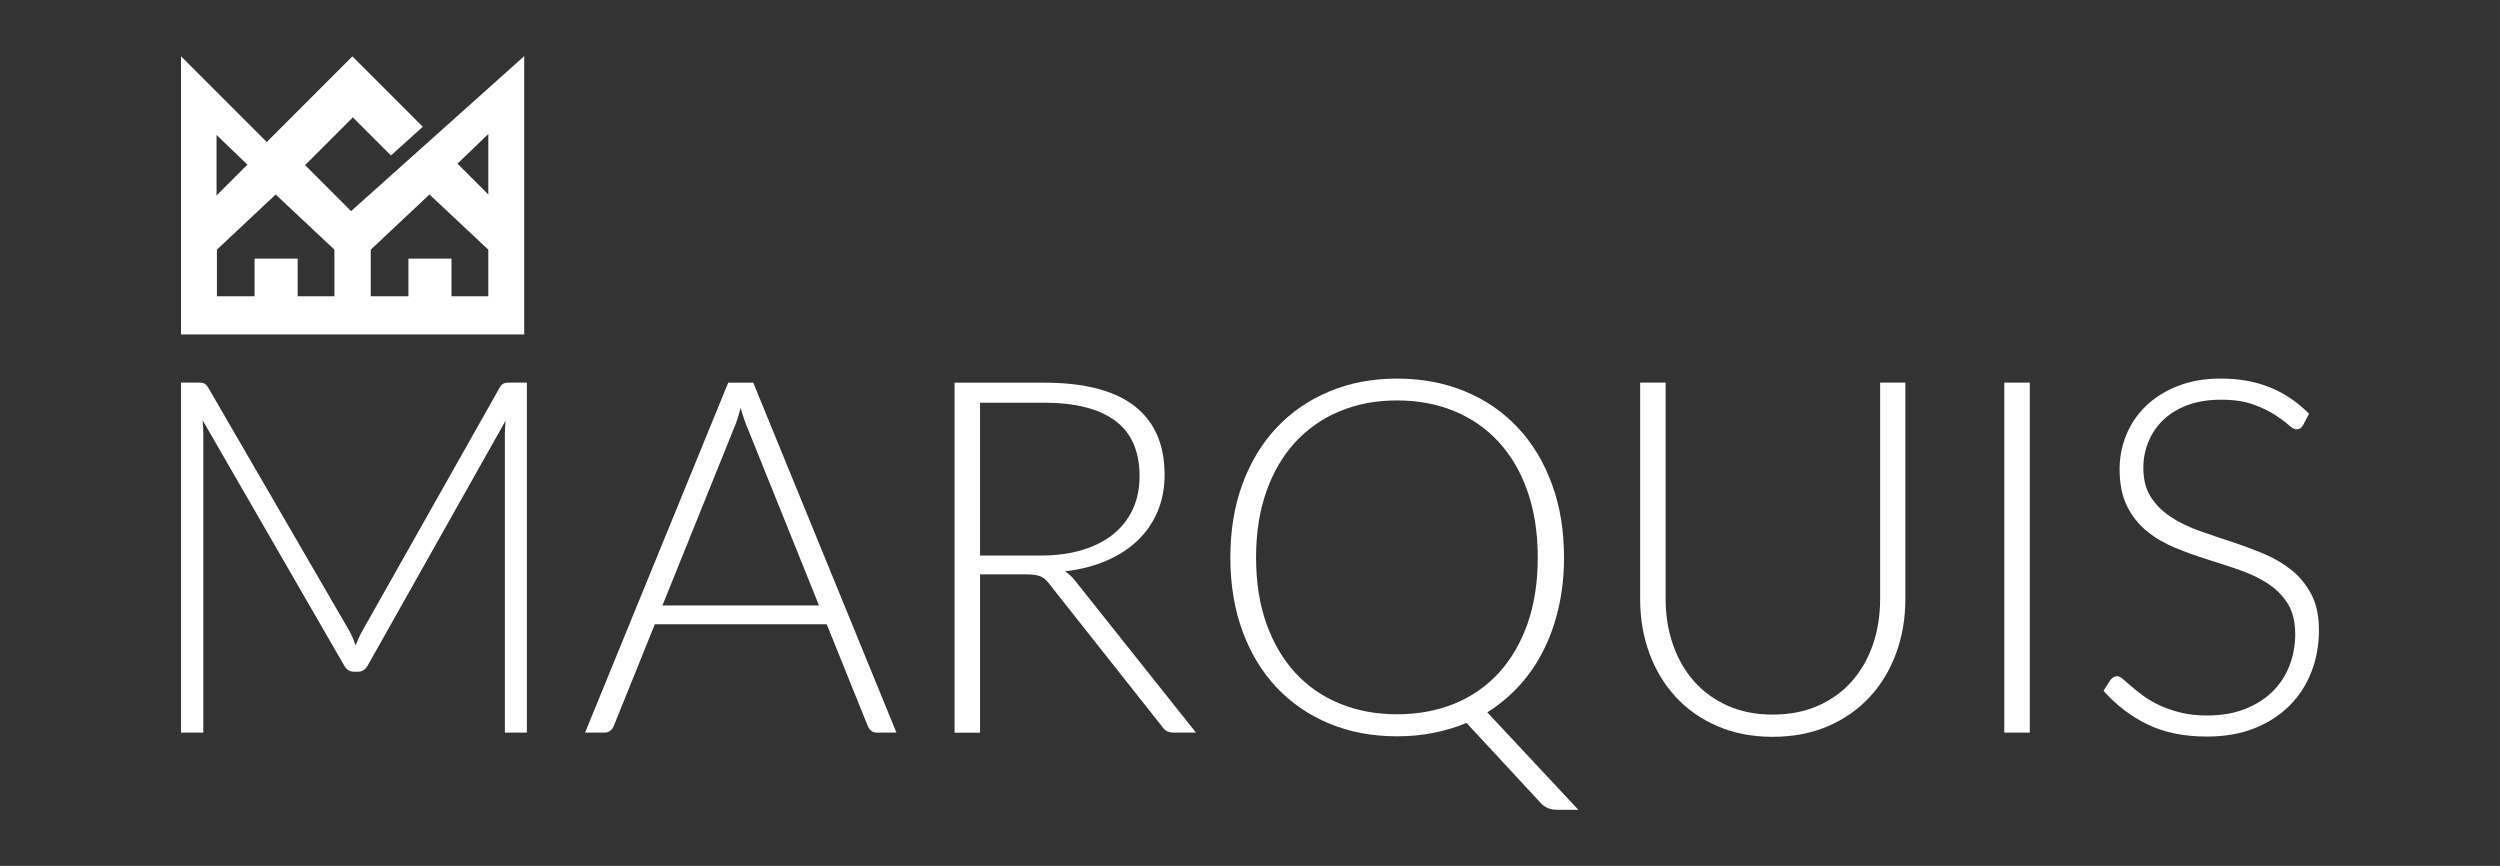
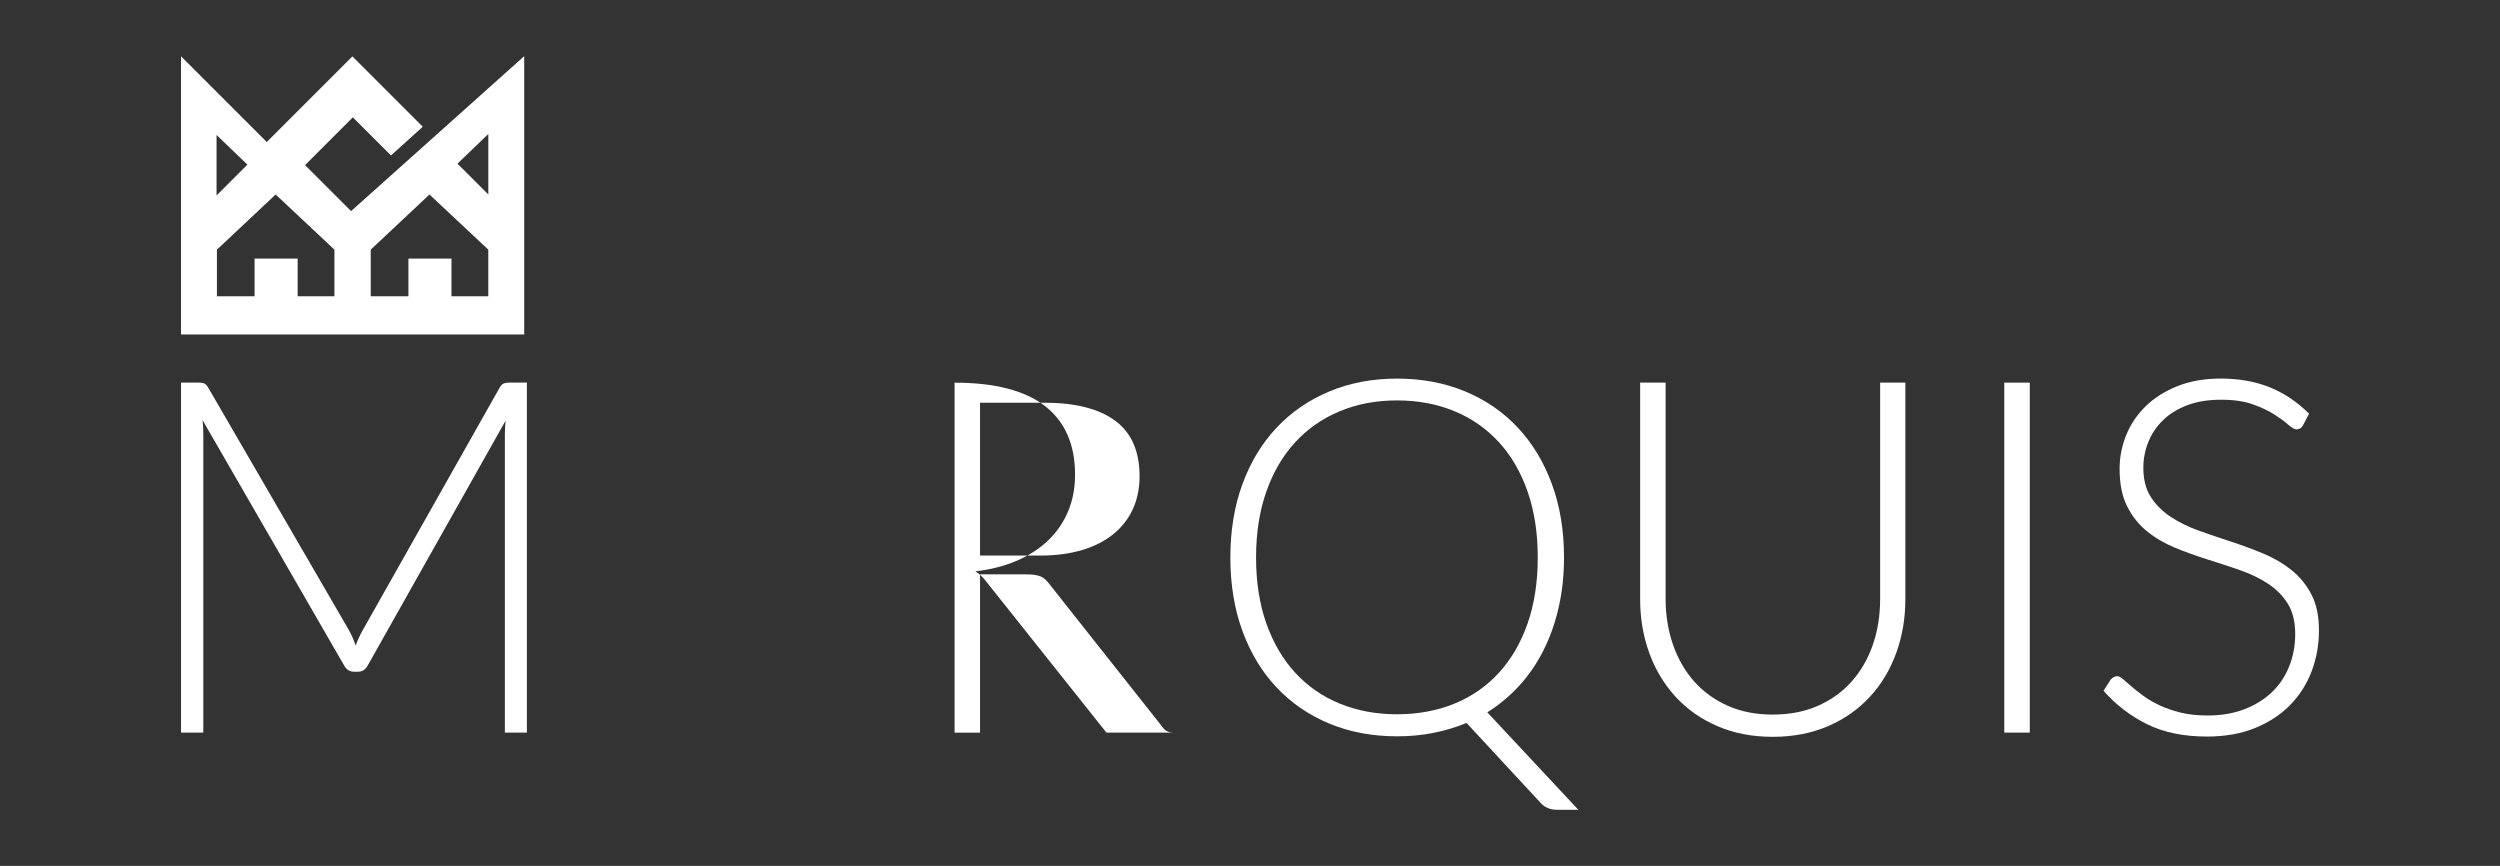
<svg xmlns="http://www.w3.org/2000/svg" version="1.1" viewBox="0 0 944 326.96">
  <rect x="0" y="0" width="944" height="326.96" fill="#333333" stroke="none" />
  <defs>
    <style>
      .cls-1 {
        fill: #fff;
      }
    </style>
  </defs>
  <g>
    <g id="a">
      <path class="cls-1" d="M132.55,79.7l-17.36-17.35,18.04-18.04,14.4,14.4,12-10.85-26.57-26.57-32.33,32.34-32.38-32.38v105.04h129.59V21.21l-65.38,58.51v-.02ZM81.77,72.57v-21.61l11.02,10.6.62.62-11.64,11.63v-1.25h0ZM126.28,111.88h-13.89v-14.23h-16.26v14.23h-14.22v-17.61l22.18-20.83,22.19,20.83v17.61h0ZM184.39,111.88h-13.91v-14.23h-16.26v14.23h-14.23v-17.61l22.18-20.83,22.21,20.83v17.61h0ZM184.39,73.44l-11.65-11.64,11.65-11.21v22.86h0Z" />
      <g>
        <path class="cls-1" d="M198.95,144.48v132.15h-8.31v-112.64c0-1.62.1-3.34.27-5.14l-52.02,92.37c-.87,1.62-2.11,2.42-3.74,2.42h-1.5c-1.62,0-2.86-.81-3.74-2.42l-53.41-92.56c.19,1.86.27,3.64.27,5.32v112.64h-8.41v-132.15h6.64c.87,0,1.55.1,2.05.29s1,.69,1.5,1.49l53.33,91.91c.94,1.75,1.74,3.61,2.42,5.6.37-1,.77-1.97,1.21-2.94s.9-1.89,1.4-2.76l51.83-91.81c.5-.81,1.01-1.31,1.54-1.49.52-.19,1.22-.29,2.1-.29h6.57Z" />
-         <path class="cls-1" d="M338.5,276.64h-7.37c-.87,0-1.59-.24-2.15-.7s-1-1.07-1.31-1.82l-15.5-38.39h-64.91l-15.5,38.39c-.25.69-.69,1.27-1.31,1.77s-1.37.75-2.24.75h-7.29l54.06-132.15h9.44l54.08,132.15h0ZM309.26,228.63l-26.9-66.78c-.94-2.17-1.84-4.79-2.71-7.85-.37,1.5-.77,2.91-1.21,4.25s-.9,2.56-1.4,3.69l-26.9,66.68h59.12,0Z" />
-         <path class="cls-1" d="M451.6,276.64h-8.22c-1.06,0-1.95-.17-2.66-.51s-1.39-.97-2.01-1.91l-42.41-53.61c-.5-.69-1.01-1.27-1.54-1.77-.54-.5-1.12-.89-1.77-1.16-.65-.27-1.44-.47-2.34-.61-.9-.12-2.01-.19-3.31-.19h-17.27v59.77h-9.62v-132.15h33.81c15.19,0,26.57,2.95,34.14,8.82,7.56,5.89,11.35,14.52,11.35,25.92,0,5.04-.87,9.65-2.61,13.82-1.75,4.17-4.25,7.82-7.52,10.97-3.27,3.14-7.22,5.71-11.86,7.7-4.64,2-9.85,3.34-15.65,4.01,1.49.94,2.84,2.17,4.01,3.74l45.48,57.16h.03-.03ZM392.94,209.77c5.85,0,11.1-.7,15.74-2.1s8.56-3.41,11.76-6.02,5.65-5.76,7.34-9.44c1.67-3.67,2.52-7.81,2.52-12.42,0-9.4-3.06-16.37-9.2-20.92-6.14-4.55-15.09-6.81-26.85-6.81h-24.19v57.72h22.88Z" />
+         <path class="cls-1" d="M451.6,276.64h-8.22c-1.06,0-1.95-.17-2.66-.51s-1.39-.97-2.01-1.91l-42.41-53.61c-.5-.69-1.01-1.27-1.54-1.77-.54-.5-1.12-.89-1.77-1.16-.65-.27-1.44-.47-2.34-.61-.9-.12-2.01-.19-3.31-.19h-17.27v59.77h-9.62v-132.15c15.19,0,26.57,2.95,34.14,8.82,7.56,5.89,11.35,14.52,11.35,25.92,0,5.04-.87,9.65-2.61,13.82-1.75,4.17-4.25,7.82-7.52,10.97-3.27,3.14-7.22,5.71-11.86,7.7-4.64,2-9.85,3.34-15.65,4.01,1.49.94,2.84,2.17,4.01,3.74l45.48,57.16h.03-.03ZM392.94,209.77c5.85,0,11.1-.7,15.74-2.1s8.56-3.41,11.76-6.02,5.65-5.76,7.34-9.44c1.67-3.67,2.52-7.81,2.52-12.42,0-9.4-3.06-16.37-9.2-20.92-6.14-4.55-15.09-6.81-26.85-6.81h-24.19v57.72h22.88Z" />
        <path class="cls-1" d="M595.99,305.77h-8.04c-2.42,0-4.42-.77-5.97-2.34l-28.21-30.45c-3.92,1.62-8.06,2.86-12.42,3.74s-8.96,1.31-13.82,1.31c-9.34,0-17.87-1.6-25.59-4.81s-14.35-7.75-19.9-13.64-9.84-12.99-12.89-21.3-4.57-17.57-4.57-27.79,1.52-19.39,4.57-27.7c3.05-8.31,7.35-15.41,12.89-21.3,5.54-5.89,12.17-10.44,19.9-13.67,7.71-3.24,16.25-4.86,25.59-4.86s17.89,1.6,25.64,4.81,14.4,7.77,19.94,13.69,9.84,13.02,12.89,21.34,4.57,17.55,4.57,27.7c0,6.66-.67,12.94-2.01,18.82s-3.25,11.3-5.75,16.25c-2.49,4.95-5.52,9.39-9.11,13.31s-7.61,7.29-12.1,10.09l34.37,36.8h.04-.02ZM474.29,210.5c0,9.27,1.29,17.57,3.87,24.89,2.59,7.31,6.22,13.52,10.92,18.64,4.7,5.11,10.32,9,16.86,11.67,6.54,2.67,13.74,4.01,21.57,4.01s15.14-1.34,21.67-4.01c6.54-2.67,12.15-6.57,16.81-11.67,4.67-5.11,8.27-11.31,10.84-18.64,2.55-7.32,3.82-15.61,3.82-24.89s-1.27-17.5-3.82-24.85-6.16-13.57-10.84-18.67c-4.67-5.1-10.27-9.01-16.81-11.72s-13.76-4.06-21.67-4.06-15.04,1.35-21.57,4.06c-6.54,2.71-12.16,6.62-16.86,11.72-4.7,5.11-8.35,11.34-10.92,18.67-2.59,7.35-3.87,15.62-3.87,24.85" />
        <path class="cls-1" d="M669.4,269.82c6.35,0,12.04-1.1,17.05-3.31s9.26-5.27,12.75-9.2c3.49-3.92,6.15-8.55,7.99-13.87,1.84-5.32,2.75-11.07,2.75-17.24v-81.72h9.52v81.72c0,7.29-1.15,14.09-3.46,20.41-2.3,6.32-5.62,11.84-9.95,16.52-4.32,4.7-9.59,8.39-15.79,11.07-6.2,2.67-13.16,4.02-20.87,4.02s-14.67-1.34-20.87-4.02c-6.2-2.67-11.46-6.36-15.79-11.07-4.32-4.7-7.64-10.21-9.95-16.52-2.3-6.32-3.46-13.12-3.46-20.41v-81.72h9.62v81.63c0,6.16.92,11.91,2.76,17.24,1.84,5.32,4.49,9.95,7.94,13.87,3.46,3.92,7.69,7,12.7,9.25,5.01,2.24,10.7,3.36,17.05,3.36" />
        <rect class="cls-1" x="756.82" y="144.48" width="9.62" height="132.15" />
        <path class="cls-1" d="M869.64,160.54c-.56,1.06-1.37,1.59-2.42,1.59-.81,0-1.85-.57-3.12-1.72s-3.01-2.42-5.19-3.84c-2.19-1.4-4.9-2.69-8.17-3.87-3.26-1.19-7.3-1.77-12.1-1.77s-9.01.69-12.65,2.05c-3.64,1.37-6.7,3.24-9.15,5.6-2.46,2.36-4.32,5.11-5.6,8.22-1.27,3.11-1.91,6.39-1.91,9.81,0,4.49.95,8.19,2.85,11.11s4.4,5.41,7.52,7.47c3.11,2.05,6.65,3.77,10.6,5.19,3.95,1.4,8.01,2.79,12.19,4.15,4.17,1.37,8.24,2.87,12.19,4.52s7.49,3.72,10.6,6.21,5.61,5.56,7.51,9.2,2.85,8.17,2.85,13.59-.95,10.76-2.85,15.65c-1.9,4.89-4.66,9.14-8.26,12.75-3.61,3.61-8.04,6.46-13.26,8.55s-11.21,3.12-17.94,3.12c-8.72,0-16.22-1.54-22.51-4.62-6.29-3.09-11.8-7.3-16.52-12.66l2.61-4.11c.75-.94,1.62-1.4,2.61-1.4.56,0,1.27.37,2.15,1.12.87.75,1.94,1.66,3.17,2.75,1.25,1.09,2.74,2.27,4.49,3.55,1.74,1.27,3.76,2.46,6.07,3.55,2.3,1.09,4.95,2,7.94,2.75s6.39,1.12,10.19,1.12c5.22,0,9.9-.8,14.01-2.39s7.57-3.75,10.41-6.49,5-5.99,6.49-9.76c1.49-3.76,2.24-7.8,2.24-12.1,0-4.67-.95-8.51-2.85-11.54s-4.41-5.54-7.52-7.56-6.65-3.72-10.6-5.09c-3.96-1.36-8.02-2.71-12.19-4.01s-8.24-2.76-12.19-4.39-7.49-3.69-10.6-6.21-5.62-5.66-7.52-9.44c-1.9-3.76-2.85-8.49-2.85-14.15,0-4.42.85-8.69,2.52-12.8,1.67-4.11,4.14-7.74,7.37-10.89,3.24-3.15,7.24-5.66,12-7.56s10.2-2.85,16.3-2.85c6.85,0,13,1.09,18.45,3.27,5.45,2.19,10.41,5.51,14.9,10l-2.24,4.3h-.01v.03Z" />
      </g>
    </g>
  </g>
</svg>